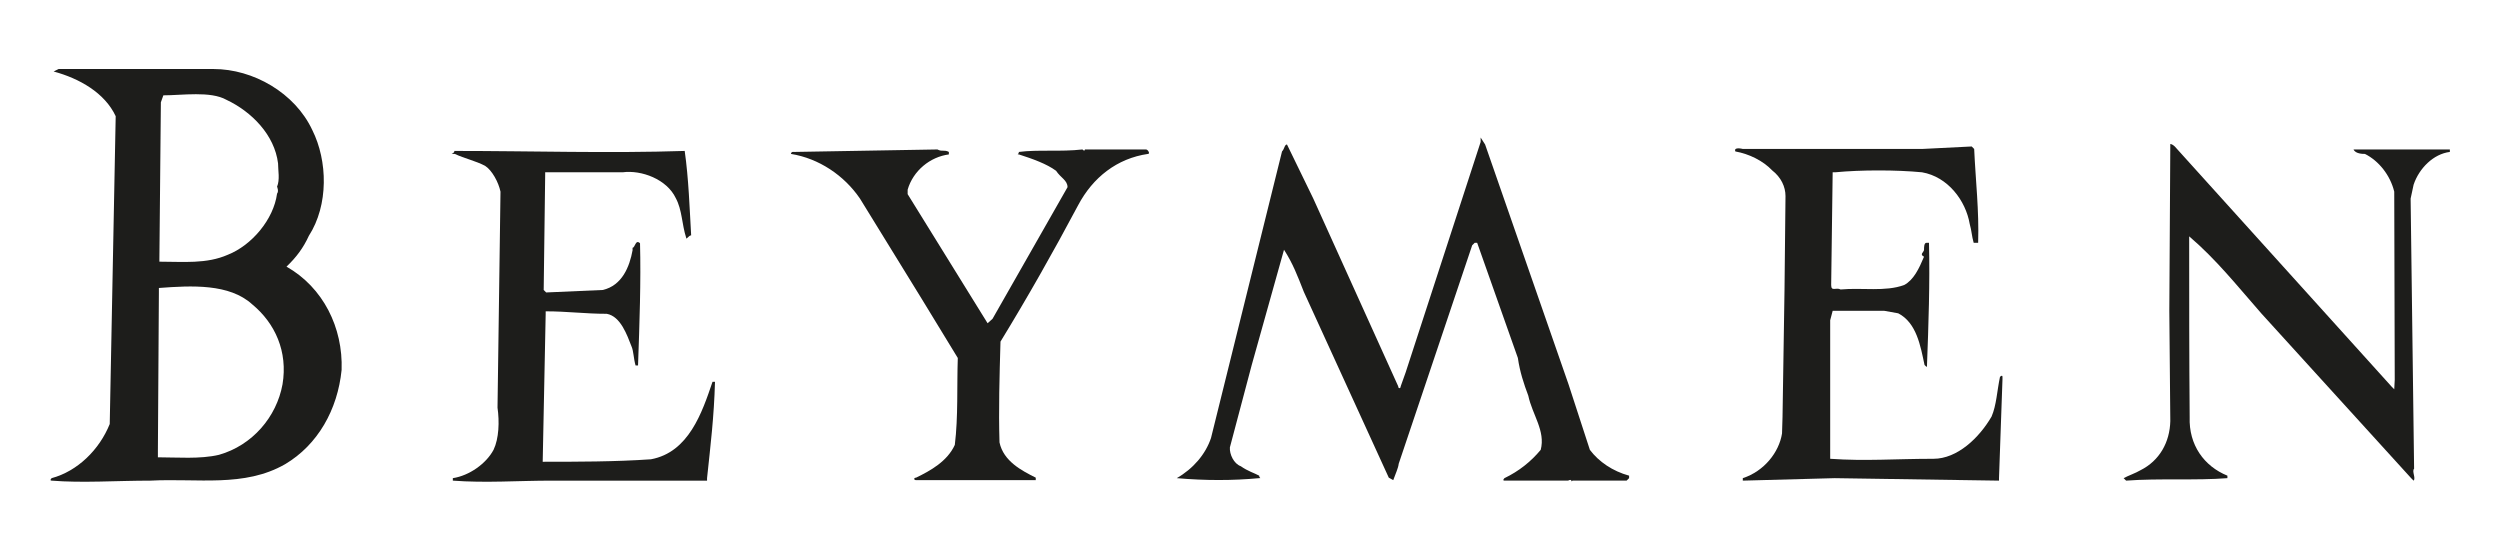
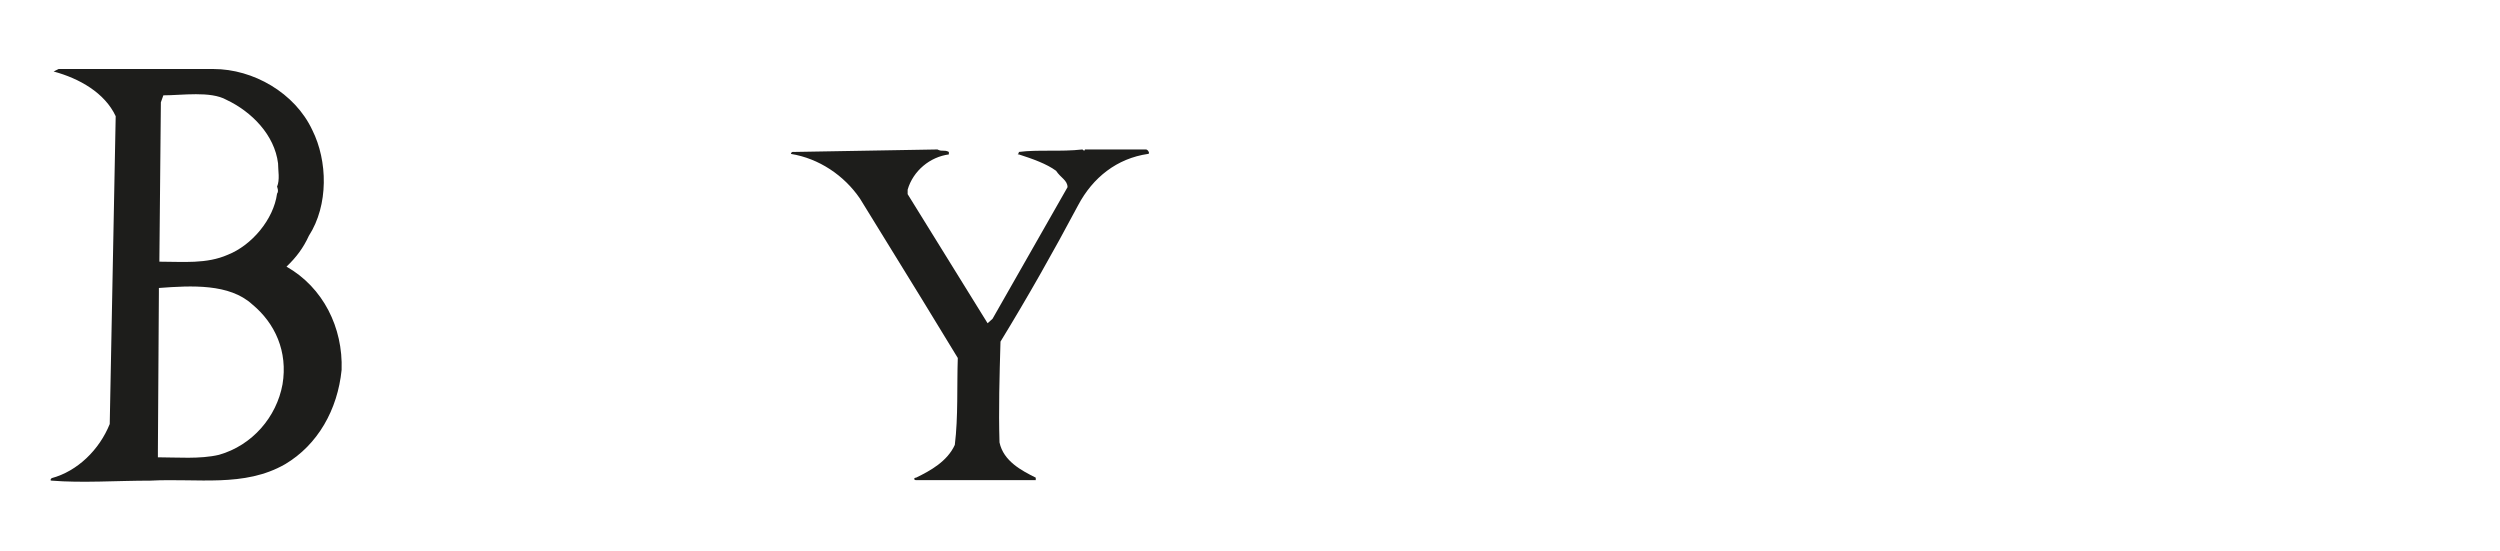
<svg xmlns="http://www.w3.org/2000/svg" version="1.1" id="katman_1" x="0px" y="0px" viewBox="0 0 503.5 110.9" style="enable-background:new 0 0 503.5 110.9;" xml:space="preserve">
  <style type="text/css">
	.st0{fill-rule:evenodd;clip-rule:evenodd;fill:#1D1D1B;}
</style>
  <g>
-     <path class="st0" d="M91.6,31c1.9,0.9,4.2,1.4,6.1,2.4c1.4,0.9,2.7,3.3,3.1,5.2l-0.6,43.5c0.4,2.8,0.3,6.2-0.8,8.5   c-1.5,2.8-4.9,5.2-8.2,5.7l0,0.5c6.6,0.5,13.2,0,19.9,0h27h4.3l0-0.5c0.7-6.6,1.4-12.3,1.6-19.4h-0.5c-2.1,6.2-4.8,14.2-12.4,15.6   c-7.1,0.5-15.2,0.5-21.8,0.5l0.6-29.8l0-0.5c4.3,0,8,0.5,12.3,0.5c2.8,0.5,4.1,4.3,5,6.6c0.4,0.9,0.4,2.4,0.8,3.8h0.5   c0.3-8.5,0.6-17,0.4-24.6c-0.9-0.9-1,0.9-1.5,0.9l0,0.5c-0.6,3.3-2.1,7.1-6,8L110,58.9l-0.5-0.5l0.3-23.2l0-0.5h15.6   c3.8-0.5,8.9,1.4,10.7,5.2c1.3,2.4,1.2,5.2,2.1,8c0,0.5,0.5-0.5,1-0.5c-0.3-5.2-0.5-11.4-1.3-17c-15.2,0.5-30.8,0-46.4,0   C91.6,31,90.2,31,91.6,31L91.6,31z" />
    <path class="st0" d="M159.3,31c5.6,0.9,10.7,4.3,13.9,9l12.5,20.3l7.2,11.8c-0.2,5.7,0.1,11.8-0.6,17.5c-1.5,3.3-4.9,5.2-7.8,6.6   c-0.5,0-0.5,0.5,0,0.5c7.6,0,16.1,0,24.1,0l0-0.5c-2.8-1.4-6.5-3.3-7.3-7.1c-0.2-6.6,0-13.3,0.2-20.3c5.5-9,10.6-18,15.6-27.4   c3-5.7,7.9-9.5,14.1-10.4c0.5,0,0-0.9-0.4-0.9h-12.3c0,0,0,0.5-0.5,0c-4.3,0.5-9,0-12.8,0.5c0,0.5-0.5,0.5,0,0.5   c2.8,0.9,5.6,1.9,7.5,3.3c0.9,1.4,2.3,1.9,2.3,3.3l-15.1,26.5l-1,0.9l-16.1-26l0-0.9c1.1-3.8,4.5-6.6,8.3-7.1l0-0.5   c-0.9-0.5-1.4,0-2.3-0.5l-28.9,0.5C159.3,30.5,159.3,31,159.3,31L159.3,31z" />
-     <path class="st0" d="M237,96.3c5.7,0.5,11.3,0.5,16.6,0c0.5,0,0,0,0-0.5c-0.9-0.5-2.3-0.9-3.7-1.9c-1.4-0.5-2.3-2.4-2.2-3.8   l4.4-16.6l6.5-23.2c1.8,2.8,2.7,5.2,4,8.5l17.1,37.4l0.9,0.5c0.5-1.4,1-2.4,1.1-3.3l14.8-44l0.5-0.5h0.5l8.2,23.2   c0.4,2.8,1.2,5.2,2.1,7.6c0.8,3.8,3.5,7.1,2.5,10.9c-2,2.4-4.4,4.3-7.3,5.7c0,0-0.5,0.5,0,0.5h12.8c1-0.5,0.5,0.5,0.9,0h10.9   l0.5-0.5c0,0,0,0,0-0.5c-3.3-0.9-6.1-2.8-7.9-5.2l-4.3-13.2l-16.8-48.3l-0.9-1.4c0,0.5,0,0.5,0,0.9L283.1,75l-1,2.8   c0,0.5-0.5,0.5-0.5,0L264.5,40l-5.3-10.9c-0.5,0-0.5,0.9-1,1.4l-14.3,57.7C242.8,91.5,240.3,94.4,237,96.3L237,96.3z" />
-     <path class="st0" d="M349.5,30.5c2.8,0.5,5.6,1.9,7.4,3.8c1.8,1.4,2.7,3.3,2.7,5.2l-0.2,18.9L359,84l-0.1,3.3   c-0.6,3.8-3.6,7.6-7.9,9c0,0,0,0,0,0.5l18.5-0.5l33.1,0.5l0-0.5l0.7-19.9l0-0.5c0-0.5-0.5,0-0.5,0c-0.6,2.8-0.7,5.7-1.7,8   c-2.5,4.3-6.9,8.5-11.7,8.5c-7.6,0-13.7,0.5-20.8,0l0-27.9l0.5-1.9h10.4l2.8,0.5c3.7,1.9,4.5,6.6,5.3,10.4c0.5,0.5,0.5,0.5,0.5,0   c0.3-8,0.6-16.6,0.4-24.6h-0.5c-0.5,0-0.5,0.9-0.5,1.4c0,0.5-1,0.9,0,1.4c-1,2.4-2.1,4.7-4,5.7c-3.8,1.4-8.5,0.5-12.8,0.9   c-0.9-0.5-1.9,0.5-1.9-0.9l0.3-22.7h0.5c5.2-0.5,12.3-0.5,17.5,0c5.2,0.9,8.8,5.7,9.6,10.4c0.4,1.4,0.4,2.4,0.8,3.8   c0,0,0.5,0,0.9,0c0.2-6.6-0.5-12.3-0.8-18.9l-0.5-0.5l-10,0.5H351C351,30,349.1,29.5,349.5,30.5L349.5,30.5z" />
-     <path class="st0" d="M427.7,96.3l0.5,0.5c6.6-0.5,14.2,0,20.4-0.5l0-0.5c-4.7-1.9-7.8-6.2-7.6-11.8c-0.1-11.8-0.1-24.1-0.1-36.4   c5.5,4.7,9.6,9.9,14.6,15.6l30.1,33.1l0.5,0.5c0.5-0.5-0.4-1.9,0.1-2.4L485.5,40l0.6-2.8c1.1-3.3,4-6.2,7.3-6.6c0-0.5,0-0.5,0-0.5   h-18.9H474c0.4,0.9,1.9,0.9,2.3,0.9c2.8,1.4,5.1,4.3,5.9,7.6l0.1,37.9l-0.1,1.9l-0.5-0.5L438,29.5c-0.5-0.5-0.9-0.5-0.9-0.5   l-0.2,33.6l0.2,22.2c-0.1,4.3-2.2,8-6,9.9C430.1,95.3,428.6,95.8,427.7,96.3L427.7,96.3z" />
    <path class="st0" d="M32.4,20.6l0.5-1.4c3.8,0,9.5-0.9,12.7,0.9c5.1,2.4,9.7,7.1,10.4,12.8c0,1.4,0.4,3.3-0.2,4.7   c0,0,0.4,0.9,0,1.4c-0.7,5.2-5.1,10.4-9.9,12.3c-4.3,1.9-9,1.4-13.8,1.4l0-0.5L32.4,20.6L32.4,20.6z M10.8,14.4   c5.2,1.4,10.3,4.3,12.5,9l-1.2,62c-2.1,5.2-6.5,9.5-11.7,10.9c0,0-0.5,0.5,0,0.5c6.1,0.5,13.2,0,19.9,0c9.5-0.5,18.9,1.4,27.1-3.3   C64,89.6,68,82.5,68.8,74.5c0.3-8.5-3.7-16.6-11.1-20.8c2-1.9,3.4-3.8,4.5-6.2c4-6.2,3.8-15.1,0.7-21.3C59.4,18.7,51,13.9,43,13.9   H11.8L10.8,14.4L10.8,14.4z M32,58.9l0-0.9c6.6-0.5,14.2-0.9,18.8,3.3c4.6,3.8,7.2,9.5,6.1,16.1c-1.2,6.6-6.1,12.3-12.8,14.2   c-3.8,0.9-8.5,0.5-12.3,0.5l0-1.4L32,58.9L32,58.9z" />
  </g>
</svg>